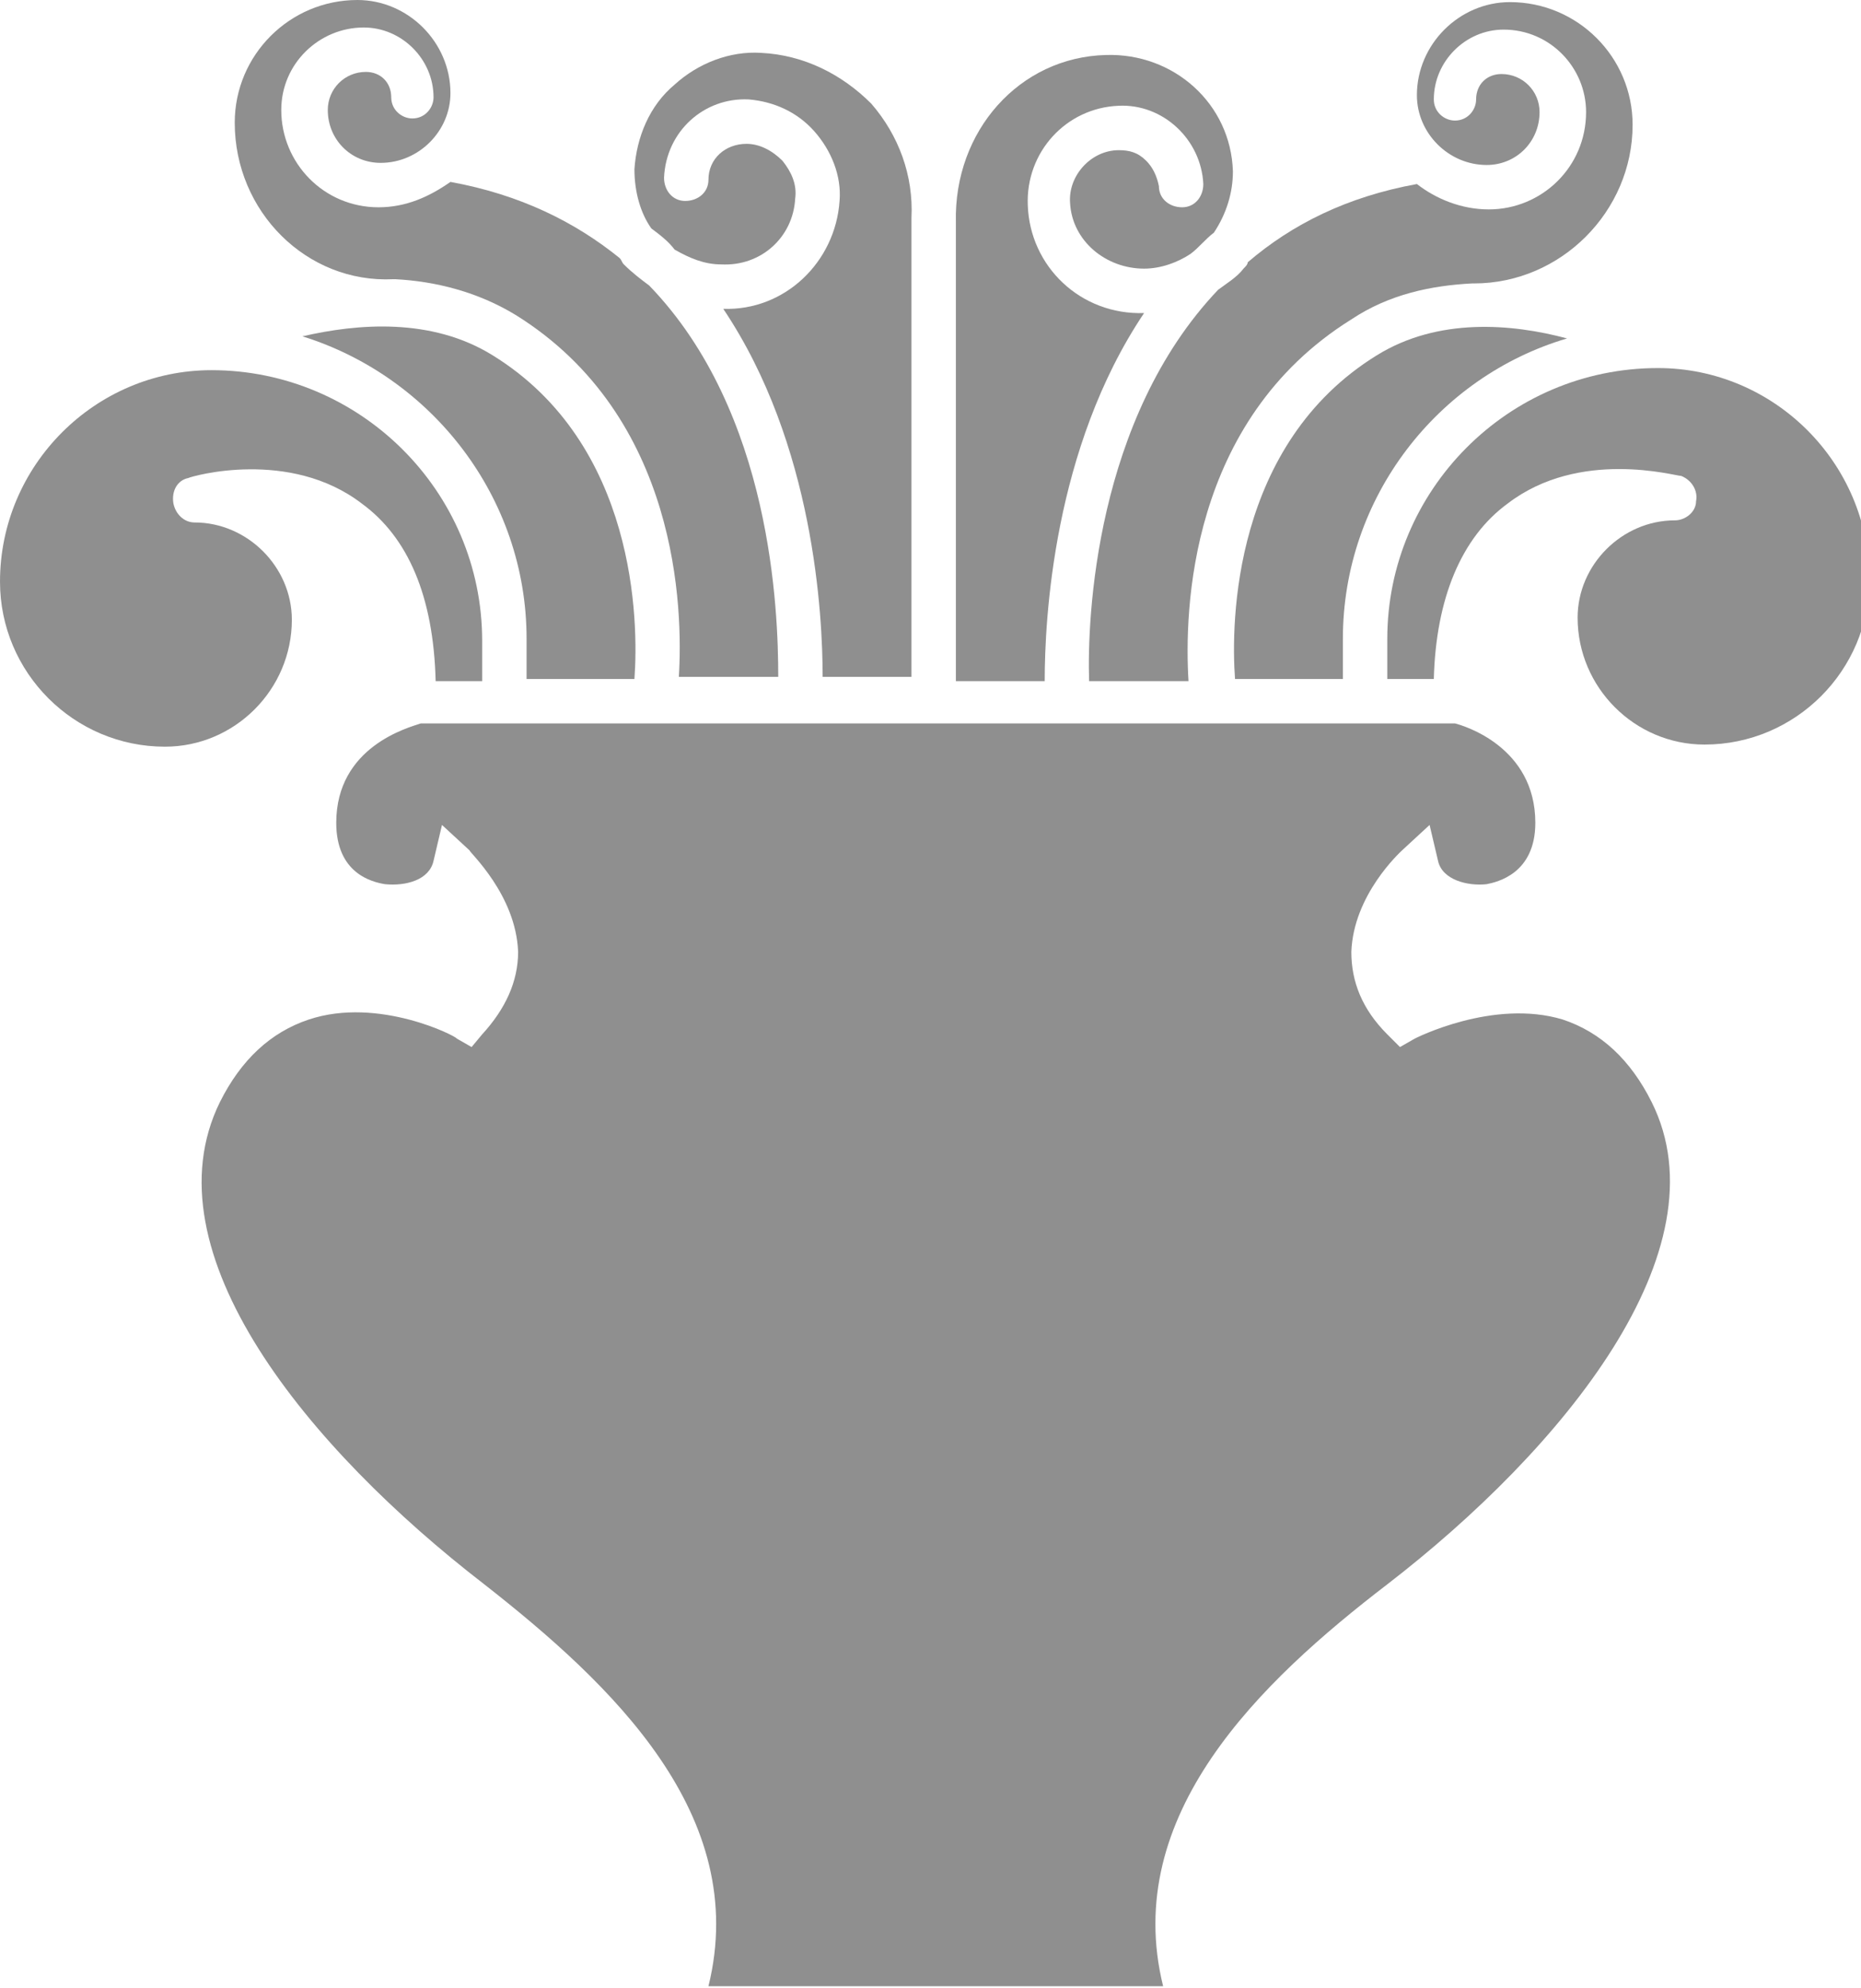
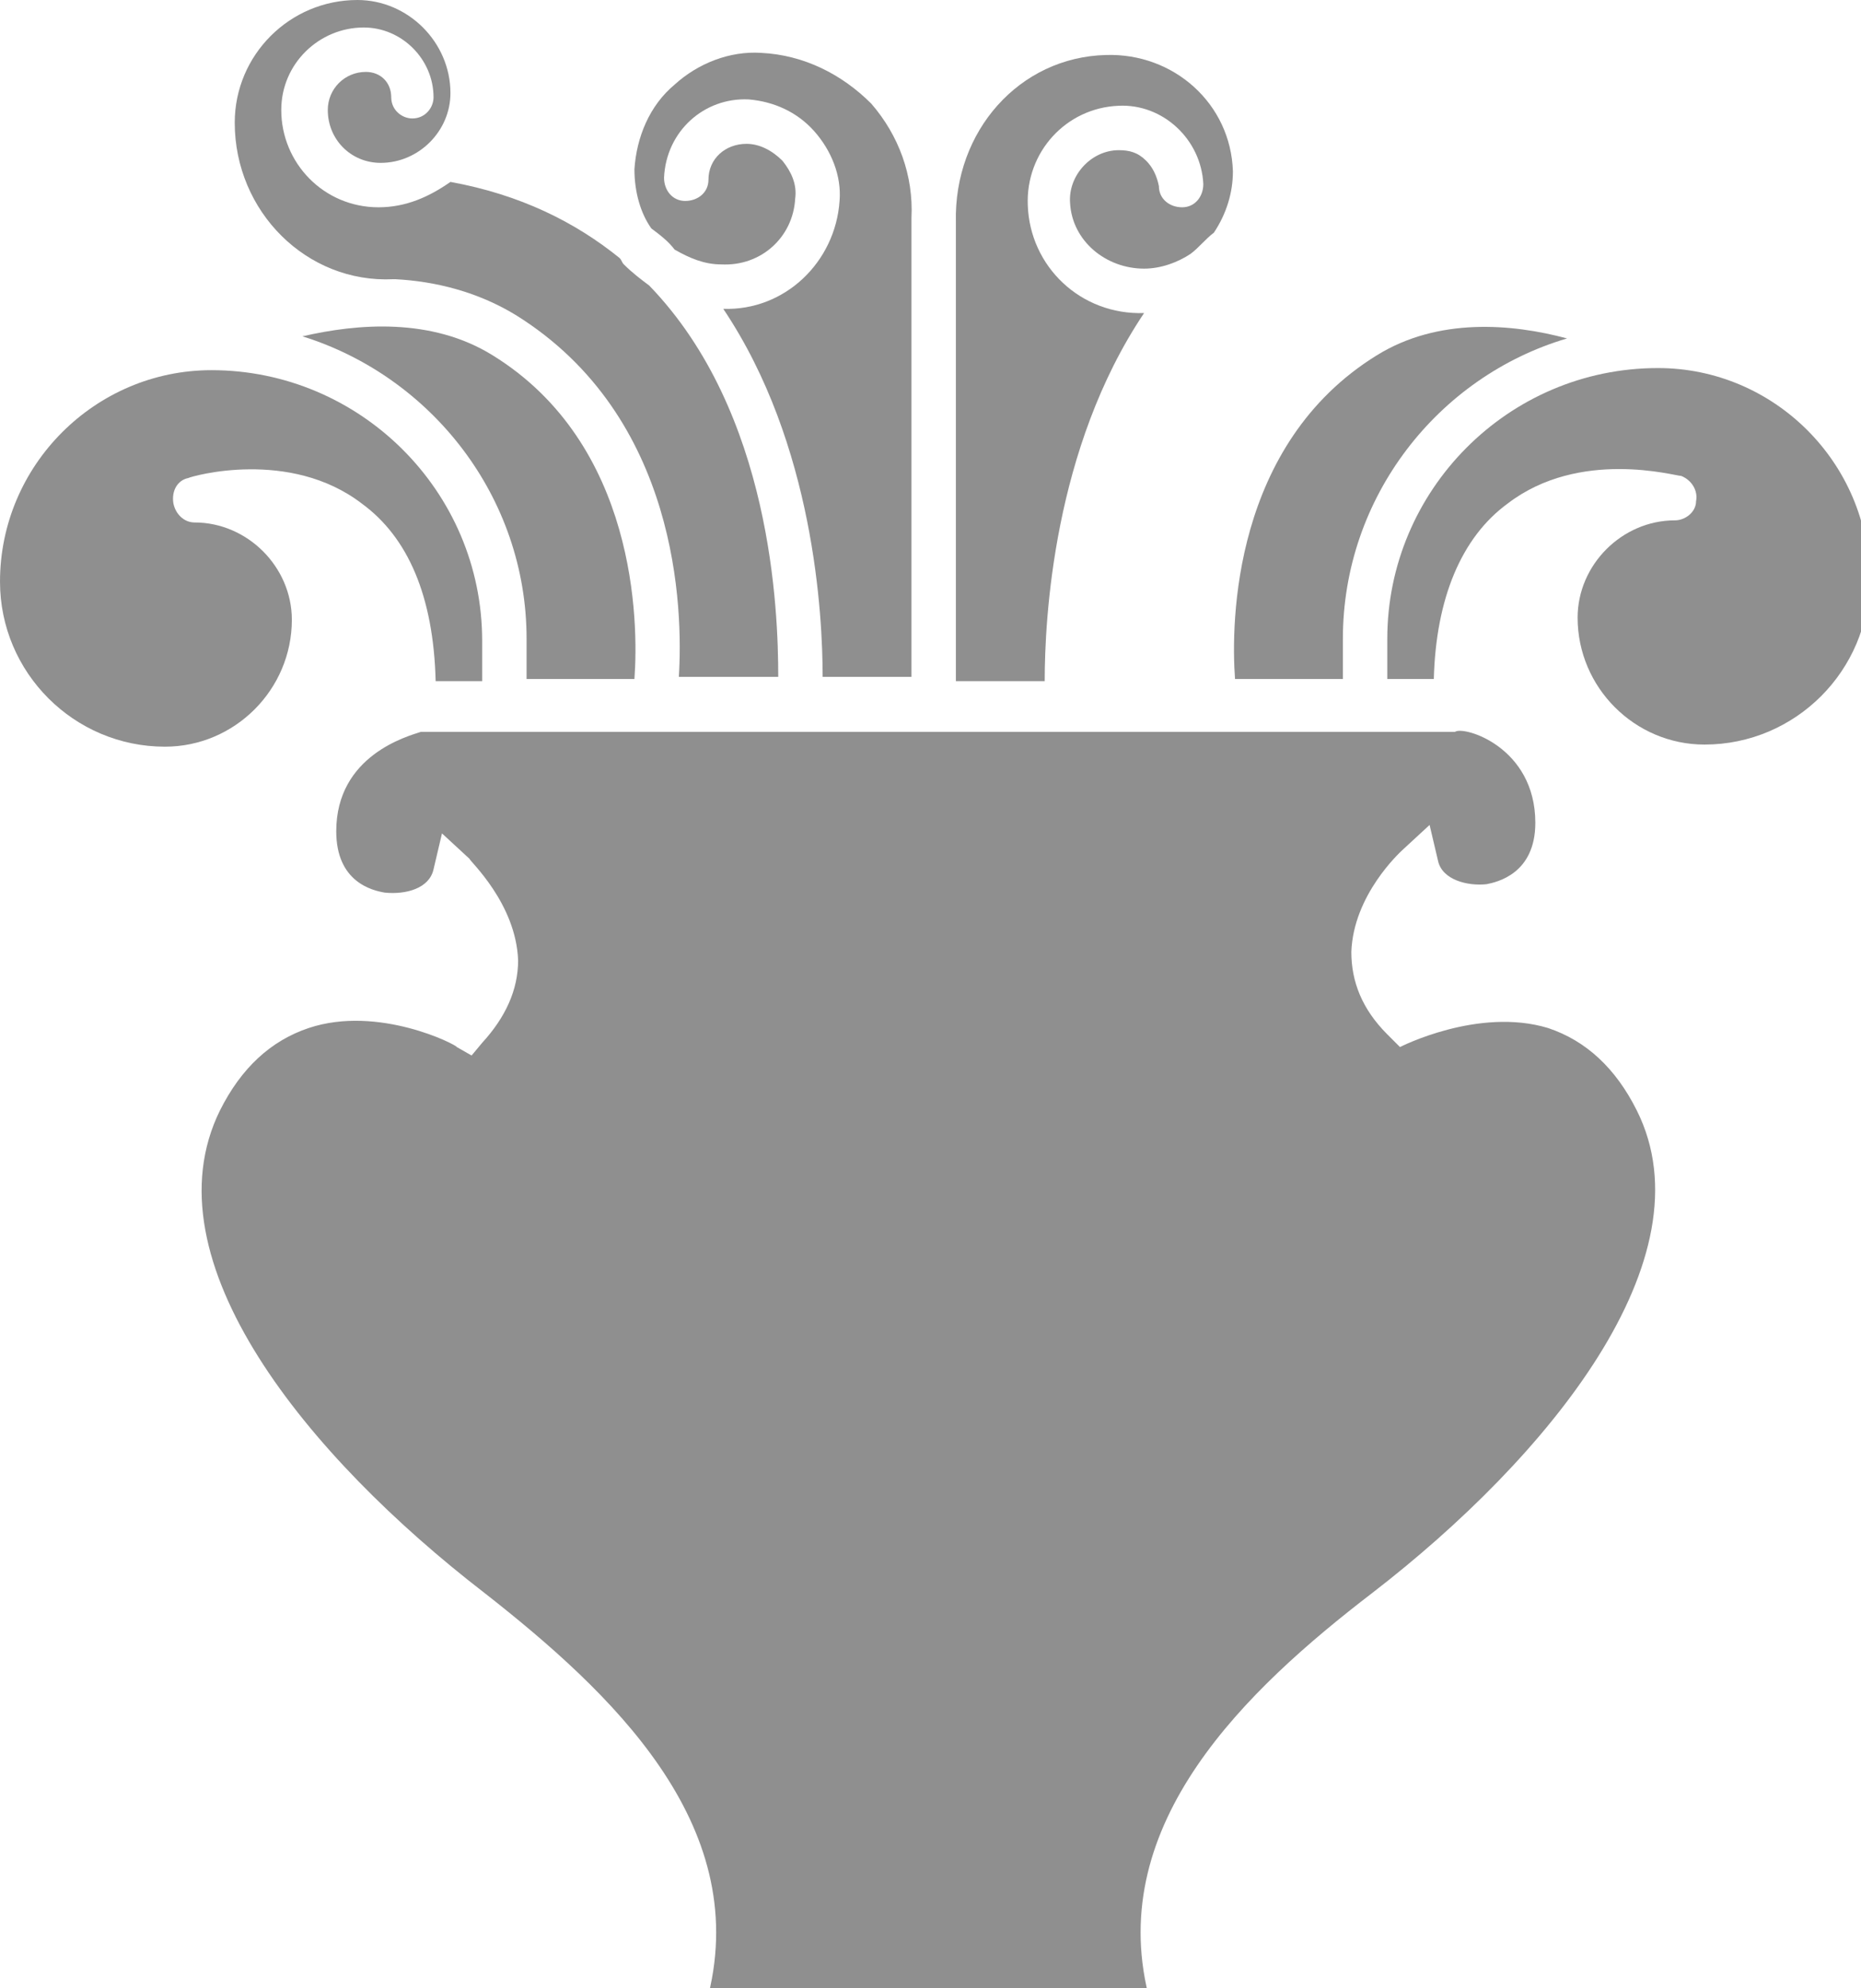
<svg xmlns="http://www.w3.org/2000/svg" version="1.1" style="enable-background:new 0 0 800 1178;" xml:space="preserve" width="88" height="94">
  <rect id="backgroundrect" width="100%" height="100%" x="0" y="0" fill="none" stroke="none" style="" class="" />
  <g class="currentLayer" style="">
    <title>Layer 1</title>
    <g class="selected" id="svg_338" fill="#8f8f8f" fill-opacity="1">
      <path d="M63.5,32.1 l-5.1,0 c-0.2,-2.7 -0.1,-11.1 6.7,-15.3 c2.9,-1.8 6.4,-1.5 9,-0.8 c-6.1,1.8 -10.6,7.5 -10.6,14.2 V32.1 z" id="svg_3" fill="#8f8f8f" fill-opacity="1" />
-       <path d="M67,8.7 c0.9,0.7 2.1,1.2 3.4,1.2 c2.5,0 4.6,-2 4.6,-4.6 c0,-2.1 -1.7,-3.9 -3.9,-3.9 c-1.8,0 -3.3,1.5 -3.3,3.3 c0,0.6 0.5,1 1,1 c0.6,0 1,-0.5 1,-1 c0,-0.7 0.5,-1.2 1.2,-1.2 c1,0 1.8,0.8 1.8,1.8 c0,1.4 -1.1,2.5 -2.5,2.5 c-1.8,0 -3.3,-1.5 -3.3,-3.3 c0,-2.4 2,-4.4 4.4,-4.4 c3.2,0 5.8,2.6 5.8,5.8 c0,4.1 -3.4,7.5 -7.5,7.5 c0,0 -0.1,0 -0.1,0 c-1.9,0.1 -3.9,0.5 -5.7,1.7 c-7.7,4.8 -7.9,13.8 -7.7,17.1 l-4.7,0 c-0.1,-3 0.3,-12.4 6.1,-18.5 c0.4,-0.3 0.9,-0.6 1.2,-1 c0.1,-0.1 0.2,-0.2 0.2,-0.3 C61.1,10.6 63.7,9.3 67,8.7 z" id="svg_5" fill="#8f8f8f" fill-opacity="1" />
      <path d="M52.3,2.6 c3.2,-0.1 5.9,2.3 6,5.5 c0,1 -0.3,2 -0.9,2.9 c-0.4,0.3 -0.7,0.7 -1.1,1 c-0.6,0.4 -1.4,0.7 -2.2,0.7 c-1.8,0 -3.4,-1.3 -3.5,-3.1 c-0.1,-1.3 1,-2.5 2.3,-2.5 c0.5,0 0.9,0.1 1.3,0.5 c0.3,0.3 0.5,0.7 0.6,1.2 c0,0.6 0.5,1 1.1,1 c0.6,0 1,-0.5 1,-1.1 c-0.1,-2.1 -1.9,-3.8 -4,-3.7 c-2.5,0.1 -4.4,2.2 -4.3,4.7 c0.1,2.9 2.5,5.2 5.5,5.1 c-4.3,6.4 -4.7,14.5 -4.7,17.4 l-4.2,0 l0,-21.3 l0,-0.4 C45.1,6.2 48.2,2.7 52.3,2.6 z" id="svg_7" fill="#8f8f8f" fill-opacity="1" />
      <path d="M30,8 c0.1,-1.5 0.7,-3 1.9,-4 c1.1,-1 2.6,-1.6 4.1,-1.5 c2,0.1 3.8,1 5.2,2.4 c1.3,1.5 2,3.4 1.9,5.4 l0,21.7 l-4.2,0 c0,-2.9 -0.4,-11 -4.7,-17.4 c2.9,0.1 5.3,-2.2 5.5,-5.1 c0.1,-1.2 -0.4,-2.4 -1.2,-3.3 c-0.8,-0.9 -1.9,-1.4 -3.1,-1.5 c-2.1,-0.1 -3.9,1.5 -4,3.7 c0,0.6 0.4,1.1 1,1.1 c0.6,0 1.1,-0.4 1.1,-1 c0,-1 0.8,-1.7 1.8,-1.7 c0.6,0 1.2,0.3 1.7,0.8 c0.4,0.5 0.7,1.1 0.6,1.8 c-0.1,1.8 -1.6,3.2 -3.5,3.1 c-0.8,0 -1.5,-0.3 -2.2,-0.7 c-0.3,-0.4 -0.7,-0.7 -1.1,-1 C30.3,10.1 30,9.1 30,8 z" id="svg_9" fill="#8f8f8f" fill-opacity="1" />
      <path d="M11.1,5.8 c0,-3.2 2.6,-5.8 5.8,-5.8 c2.4,0 4.4,2 4.4,4.4 c0,1.8 -1.5,3.3 -3.3,3.3 c-1.4,0 -2.5,-1.1 -2.5,-2.5 c0,-1 0.8,-1.8 1.8,-1.8 c0.7,0 1.2,0.5 1.2,1.2 c0,0.6 0.5,1 1,1 c0.6,0 1,-0.5 1,-1 c0,-1.8 -1.5,-3.3 -3.3,-3.3 c-2.1,0 -3.9,1.7 -3.9,3.9 c0,2.5 2,4.6 4.6,4.6 c1.3,0 2.4,-0.5 3.4,-1.2 c3.3,0.6 5.9,1.9 8,3.6 c0.1,0.1 0.1,0.2 0.2,0.3 c0.4,0.4 0.8,0.7 1.2,1 c5.8,6 6.1,15.4 6.1,18.5 l-4.7,0 c0.2,-3.2 0,-12.3 -7.7,-17.1 c-1.8,-1.1 -3.8,-1.6 -5.7,-1.7 c0,0 -0.1,0 -0.1,0 C14.5,13.4 11.1,10 11.1,5.8 z" id="svg_11" fill="#8f8f8f" fill-opacity="1" />
      <path d="M23.3,16.8 c6.8,4.2 6.9,12.6 6.7,15.3 l-5.1,0 v-1.9 c0,-6.7 -4.5,-12.4 -10.6,-14.3 C16.9,15.3 20.4,15 23.3,16.8 z" id="svg_13" fill="#8f8f8f" fill-opacity="1" />
      <path d="M17.1,23.8 c-3.4,-2.6 -8,-1.3 -8.2,-1.2 c-0.5,0.1 -0.8,0.6 -0.7,1.2 c0.1,0.5 0.5,0.9 1,0.9 c2.5,0 4.6,2.1 4.6,4.6 c0,3.3 -2.7,6 -6,6 c-4.3,0 -7.8,-3.5 -7.8,-7.8 c0,-5.5 4.5,-10 10,-10 c7,0 12.8,5.7 12.8,12.8 v1.9 l-2.2,0 C20.5,28.2 19.3,25.4 17.1,23.8 z" id="svg_15" fill="#8f8f8f" fill-opacity="1" />
-       <path d="M72.6,38.9 c0,2.4 -1.8,2.8 -2.3,2.9 c-0.9,0.1 -2.1,-0.2 -2.3,-1.1 l-0.4,-1.7 l-1.3,1.2 c-0.1,0.1 -2.3,2.1 -2.4,4.8 c0,1.4 0.5,2.7 1.7,3.9 l0.6,0.6 l0.7,-0.4 c0,0 3.7,-1.9 7,-0.9 c1.8,0.6 3.2,1.9 4.2,3.9 c3.5,7 -4.2,16.4 -12.5,22.8 c-6,4.6 -12.6,10.9 -10.6,19 H33.5 c2,-8.1 -4.6,-14.3 -10.6,-19 c-8.3,-6.4 -16,-15.7 -12.5,-22.8 c1,-2 2.4,-3.3 4.2,-3.9 c3.3,-1.1 7,0.8 7,0.9 l0.7,0.4 l0.5,-0.6 c1.1,-1.2 1.7,-2.5 1.7,-3.9 c-0.1,-2.7 -2.3,-4.7 -2.3,-4.8 l-1.3,-1.2 l-0.4,1.7 c-0.2,0.9 -1.3,1.2 -2.3,1.1 c-0.6,-0.1 -2.3,-0.5 -2.3,-2.9 c0,-3.6 3.4,-4.5 4,-4.7 h48.9 C69.2,34.3 72.6,35.3 72.6,38.9 z" id="svg_17" fill="#8f8f8f" fill-opacity="1" />
+       <path d="M72.6,38.9 c0,2.4 -1.8,2.8 -2.3,2.9 c-0.9,0.1 -2.1,-0.2 -2.3,-1.1 l-0.4,-1.7 l-1.3,1.2 c-0.1,0.1 -2.3,2.1 -2.4,4.8 c0,1.4 0.5,2.7 1.7,3.9 l0.6,0.6 c0,0 3.7,-1.9 7,-0.9 c1.8,0.6 3.2,1.9 4.2,3.9 c3.5,7 -4.2,16.4 -12.5,22.8 c-6,4.6 -12.6,10.9 -10.6,19 H33.5 c2,-8.1 -4.6,-14.3 -10.6,-19 c-8.3,-6.4 -16,-15.7 -12.5,-22.8 c1,-2 2.4,-3.3 4.2,-3.9 c3.3,-1.1 7,0.8 7,0.9 l0.7,0.4 l0.5,-0.6 c1.1,-1.2 1.7,-2.5 1.7,-3.9 c-0.1,-2.7 -2.3,-4.7 -2.3,-4.8 l-1.3,-1.2 l-0.4,1.7 c-0.2,0.9 -1.3,1.2 -2.3,1.1 c-0.6,-0.1 -2.3,-0.5 -2.3,-2.9 c0,-3.6 3.4,-4.5 4,-4.7 h48.9 C69.2,34.3 72.6,35.3 72.6,38.9 z" id="svg_17" fill="#8f8f8f" fill-opacity="1" />
      <path d="M71.3,23.8 c-2.2,1.6 -3.4,4.5 -3.5,8.3 l-2.2,0 v-1.9 c0,-7 5.7,-12.8 12.8,-12.8 c5.5,0 10,4.5 10,10 c0,4.3 -3.5,7.8 -7.8,7.8 c-3.3,0 -6,-2.7 -6,-6 c0,-2.5 2.1,-4.6 4.6,-4.6 c0.5,0 1,-0.4 1,-0.9 c0.1,-0.5 -0.2,-1 -0.7,-1.2 C79.2,22.5 74.7,21.2 71.3,23.8 z" id="svg_19" fill="#8f8f8f" fill-opacity="1" />
    </g>
  </g>
</svg>